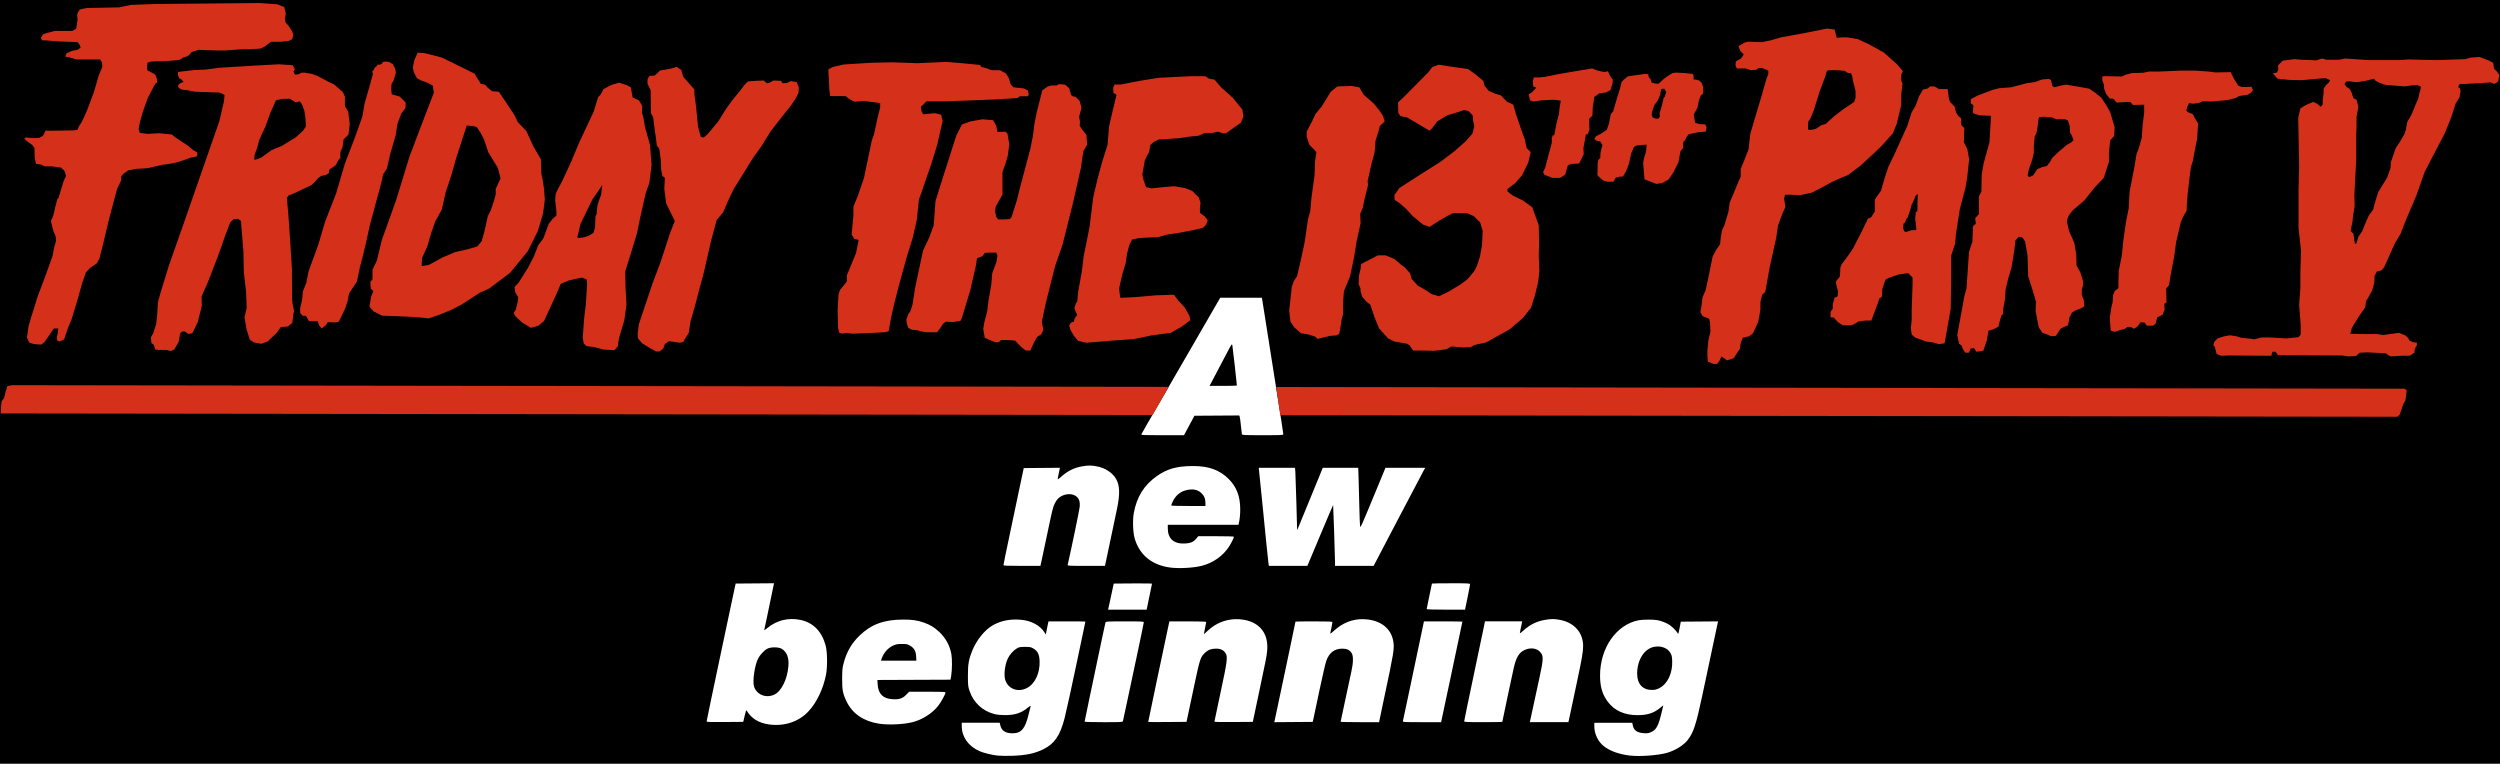
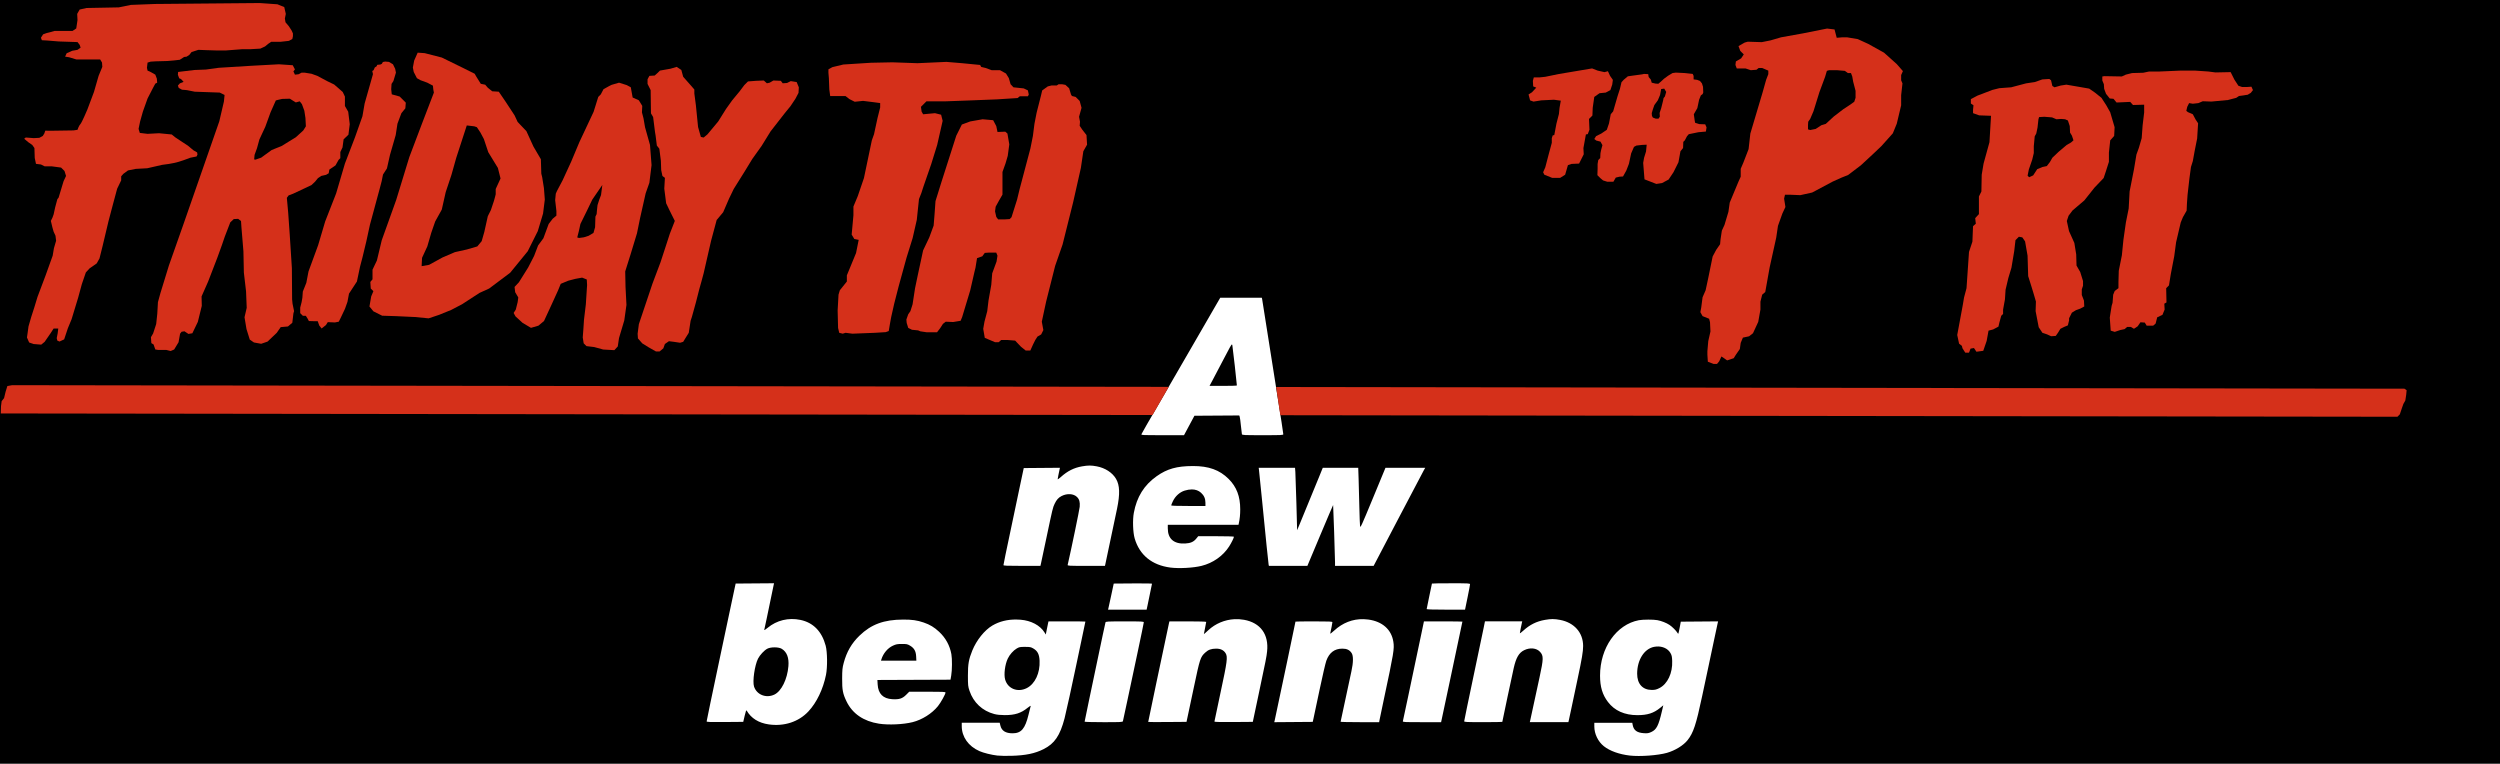
<svg xmlns="http://www.w3.org/2000/svg" xmlns:ns1="http://www.inkscape.org/namespaces/inkscape" xmlns:ns2="http://sodipodi.sourceforge.net/DTD/sodipodi-0.dtd" width="255.386mm" height="78.017mm" viewBox="0 0 255.386 78.017" version="1.1" id="svg5" xml:space="preserve" ns1:version="1.2.2 (732a01da63, 2022-12-09)" ns2:docname="Friday_the_13th_Part_5_Logo.svg">
  <ns2:namedview id="namedview7" pagecolor="#ffffff" bordercolor="#000000" borderopacity="0.25" ns1:showpageshadow="2" ns1:pageopacity="0.0" ns1:pagecheckerboard="0" ns1:deskcolor="#d1d1d1" ns1:document-units="mm" showgrid="false" ns1:zoom="0.7385171" ns1:cx="828.01062" ns1:cy="20.310972" ns1:window-width="1920" ns1:window-height="1009" ns1:window-x="-8" ns1:window-y="-8" ns1:window-maximized="1" ns1:current-layer="layer1" />
  <defs id="defs2" />
  <g ns1:label="Ebene 1" ns1:groupmode="layer" id="layer1" transform="translate(41.324,-275.632)">
    <path id="rect15497" style="fill:#000000;fill-opacity:1;stroke-width:0.265" d="m -56.423,259.258 -5.2e-4,5.1e-4 v 112.224 l 5.2e-4,5.2e-4 H 235.159 l 5.2e-4,-5.2e-4 V 259.258 l -5.2e-4,-5.1e-4 z m 139.753,46.788 h 2.123 2.123 l 0.032,0.133 c 0.025,0.106 1.357,8.533 1.72,10.888 0.048,0.31 0.167,1.07 0.265,1.689 0.098,0.619 0.178,1.172 0.178,1.229 2.2e-4,0.097 -0.139,0.104 -2.1,0.104 -1.949,0 -2.102,-0.007 -2.129,-0.104 -0.016,-0.057 -0.062,-0.45 -0.102,-0.874 -0.04,-0.424 -0.095,-0.831 -0.121,-0.904 l -0.048,-0.134 -2.289,0.015 -2.289,0.015 -0.532,0.992 -0.532,0.993 h -2.194 c -2.065,0 -2.192,-0.006 -2.154,-0.104 0.035,-0.092 0.618,-1.107 2.136,-3.718 0.265,-0.456 1.704,-2.943 3.198,-5.525 z m 1.195,4.776 c -0.066,0.003 -0.237,0.325 -0.853,1.506 -0.468,0.896 -0.982,1.875 -1.144,2.177 l -0.294,0.548 h 1.398 c 0.769,0 1.397,-0.02 1.397,-0.044 2.2e-4,-0.158 -0.425,-3.936 -0.462,-4.103 -0.011,-0.05 -0.021,-0.085 -0.043,-0.084 z m -14.542,12.368 c 0.228,-2e-5 0.449,0.027 0.736,0.082 0.856,0.162 1.592,0.64 1.964,1.276 0.386,0.659 0.416,1.545 0.102,3.064 -0.216,1.046 -1.16,5.516 -1.202,5.695 l -0.031,0.131 h -1.916 c -1.795,0 -1.915,-0.006 -1.892,-0.102 0.355,-1.532 1.204,-5.63 1.229,-5.932 0.04,-0.494 -0.035,-0.765 -0.281,-1.005 -0.35,-0.342 -1.002,-0.383 -1.565,-0.097 -0.327,0.166 -0.52,0.381 -0.72,0.804 -0.181,0.382 -0.207,0.491 -0.824,3.42 -0.273,1.298 -0.525,2.484 -0.56,2.636 l -0.063,0.277 h -1.888 c -1.544,0 -1.888,-0.014 -1.888,-0.079 0,-0.043 0.091,-0.508 0.201,-1.034 0.187,-0.889 0.698,-3.322 1.463,-6.956 0.175,-0.833 0.339,-1.606 0.364,-1.718 l 0.045,-0.204 1.849,-0.015 1.848,-0.015 -0.03,0.132 c -0.07,0.302 -0.205,0.989 -0.205,1.043 0,0.033 0.151,-0.076 0.335,-0.24 0.682,-0.609 1.336,-0.937 2.154,-1.08 0.313,-0.055 0.547,-0.082 0.775,-0.082 z m 10.552,0.05 c 1.621,-0.002 2.726,0.397 3.65,1.316 0.815,0.811 1.186,1.782 1.186,3.102 0,0.552 -0.043,0.974 -0.148,1.455 l -0.029,0.131 h -3.611 -3.611 v 0.368 c 0,1.06 0.626,1.604 1.771,1.542 0.562,-0.031 0.873,-0.169 1.148,-0.512 l 0.188,-0.233 h 1.825 c 1.004,0 1.825,0.023 1.825,0.051 0,0.11 -0.261,0.638 -0.495,1.001 -0.622,0.967 -1.652,1.69 -2.818,1.978 -0.844,0.208 -2.301,0.287 -3.184,0.172 h -5.2e-4 c -1.884,-0.247 -3.15,-1.282 -3.644,-2.979 -0.177,-0.609 -0.22,-1.883 -0.087,-2.603 0.301,-1.639 1.051,-2.842 2.335,-3.75 1.072,-0.757 2.067,-1.037 3.698,-1.038 z m 6.722,0.178 h 1.856 1.856 l 0.033,0.422 c 0.018,0.232 0.066,1.668 0.107,3.189 l 0.074,2.767 0.245,-0.582 c 0.241,-0.571 1.301,-3.153 2.015,-4.907 l 0.361,-0.887 1.811,-0.001 1.811,-10e-4 0.038,1.121 c 0.021,0.617 0.054,1.908 0.075,2.869 0.021,0.961 0.054,1.85 0.074,1.975 0.034,0.211 0.126,0.012 1.317,-2.869 l 1.28,-3.096 h 2.031 2.031 l -0.142,0.248 c -0.078,0.136 -1.264,2.391 -2.636,5.01 l -2.494,4.763 h -1.972 -1.972 v -0.366 c 0,-0.502 -0.177,-5.831 -0.194,-5.848 -0.008,-0.008 -0.603,1.388 -1.323,3.1 l -1.308,3.114 -1.965,5.1e-4 h -1.965 l -0.029,-0.131 v -5.2e-4 c -0.016,-0.072 -0.107,-0.918 -0.203,-1.879 -0.096,-0.961 -0.306,-3.072 -0.467,-4.69 -0.161,-1.618 -0.304,-3.027 -0.319,-3.131 z m -6.83,2.212 c -0.223,-9.2e-4 -0.466,0.039 -0.727,0.119 -0.504,0.156 -0.957,0.561 -1.203,1.075 -0.096,0.202 -0.175,0.396 -0.175,0.431 0,0.046 0.509,0.065 1.748,0.065 h 1.748 l -0.001,-0.335 h -5.1e-4 c -0.002,-0.421 -0.141,-0.737 -0.451,-1.016 -0.249,-0.225 -0.566,-0.339 -0.938,-0.34 z m -42.677,9.585 -0.032,0.135 c -0.034,0.145 -0.383,1.823 -0.725,3.488 -0.115,0.56 -0.224,1.068 -0.243,1.13 -0.022,0.073 0.096,0.004 0.337,-0.196 0.932,-0.776 2.142,-1.069 3.358,-0.813 1.309,0.275 2.186,1.172 2.578,2.633 0.174,0.65 0.191,2.196 0.032,2.983 -0.295,1.461 -0.955,2.834 -1.798,3.735 -0.993,1.061 -2.478,1.548 -4.043,1.324 -1.038,-0.148 -1.796,-0.62 -2.255,-1.401 -0.052,-0.089 -0.091,0.005 -0.21,0.516 l -0.146,0.625 -1.87,0.016 c -1.553,0.013 -1.87,0.002 -1.87,-0.067 0,-0.045 0.177,-0.914 0.393,-1.931 0.216,-1.017 0.456,-2.159 0.534,-2.538 0.078,-0.379 0.293,-1.402 0.479,-2.274 0.185,-0.872 0.564,-2.664 0.843,-3.981 0.278,-1.317 0.554,-2.61 0.611,-2.874 l 0.104,-0.479 1.962,-0.016 z m 69.151,0.002 c 1.813,0 1.946,0.007 1.946,0.105 0,0.058 -0.115,0.664 -0.255,1.347 l -0.255,1.242 h -1.96 c -1.235,2e-5 -1.961,-0.022 -1.961,-0.058 0,-0.032 0.121,-0.625 0.269,-1.318 0.148,-0.693 0.27,-1.273 0.27,-1.288 0,-0.016 0.875,-0.029 1.945,-0.029 z m -32.498,0.015 c 1.076,-0.009 1.956,0.004 1.956,0.028 0,0.041 -0.239,1.198 -0.457,2.217 l -0.093,0.434 h -1.971 -1.97 l 0.041,-0.163 c 0.023,-0.09 0.154,-0.689 0.29,-1.332 l 0.249,-1.169 z m 42.888,3.642 c 0.233,1.5e-4 0.461,0.028 0.755,0.084 1.446,0.274 2.353,1.301 2.354,2.664 5.9e-4,0.562 -0.122,1.29 -0.568,3.382 -0.218,1.021 -0.501,2.359 -0.629,2.974 -0.129,0.615 -0.252,1.188 -0.273,1.272 l -0.038,0.153 h -1.97 -1.97 l 0.033,-0.135 c 0.032,-0.131 0.413,-1.889 0.962,-4.441 0.413,-1.917 0.418,-2.199 0.053,-2.603 -0.36,-0.399 -1.03,-0.467 -1.633,-0.167 -0.527,0.263 -0.815,0.755 -1.055,1.809 -0.153,0.672 -1.169,5.459 -1.169,5.509 0,0.015 -0.876,0.028 -1.946,0.028 -1.751,0 -1.945,-0.01 -1.946,-0.097 1.5e-4,-0.054 0.419,-2.081 0.931,-4.505 0.512,-2.424 0.989,-4.697 1.06,-5.051 l 0.129,-0.643 h 1.904 1.904 l -0.031,0.134 c -0.073,0.313 -0.21,1.016 -0.21,1.073 0,0.034 0.155,-0.08 0.344,-0.253 0.67,-0.613 1.354,-0.954 2.223,-1.106 0.317,-0.055 0.555,-0.083 0.788,-0.083 z m -19.325,0.008 c 0.159,0.004 0.319,0.017 0.482,0.039 1.438,0.191 2.372,1.017 2.566,2.271 0.112,0.721 0.05,1.093 -0.983,5.938 -0.214,1.004 -0.407,1.927 -0.429,2.051 l -0.04,0.224 h -1.969 c -1.083,0 -1.968,-0.019 -1.968,-0.042 0,-0.043 0.831,-3.921 1.105,-5.159 0.2,-0.904 0.207,-1.583 0.017,-1.864 -0.212,-0.315 -0.489,-0.446 -0.943,-0.446 -0.799,1.2e-4 -1.342,0.411 -1.64,1.241 -0.086,0.239 -0.397,1.579 -0.691,2.979 -0.294,1.399 -0.571,2.706 -0.615,2.903 l -0.08,0.359 -1.966,0.016 -1.966,0.015 0.041,-0.161 c 0.037,-0.149 0.399,-1.86 1.296,-6.126 0.654,-3.111 0.831,-3.963 0.831,-3.987 0,-0.013 0.849,-0.024 1.886,-0.024 1.598,0 1.886,0.013 1.886,0.086 0,0.077 -0.128,0.74 -0.213,1.105 -0.027,0.115 0.048,0.068 0.382,-0.24 0.876,-0.807 1.899,-1.206 3.011,-1.178 z m -13.189,0.005 c 0.329,-0.018 0.661,0.002 0.99,0.061 1.674,0.304 2.539,1.494 2.348,3.234 -0.065,0.593 -0.089,0.714 -0.908,4.588 l -0.551,2.604 -1.96,0.016 c -1.304,0.011 -1.961,-0.005 -1.961,-0.045 0,-0.034 0.283,-1.374 0.628,-2.979 0.683,-3.172 0.743,-3.629 0.515,-4.002 -0.192,-0.315 -0.515,-0.473 -0.964,-0.47 -0.507,0.003 -0.798,0.108 -1.123,0.407 -0.486,0.448 -0.54,0.613 -1.151,3.511 -0.233,1.103 -0.498,2.355 -0.59,2.783 l -0.166,0.778 -1.957,0.016 c -1.076,0.009 -1.956,0.005 -1.956,-0.009 5e-5,-0.025 0.174,-0.859 0.831,-3.987 0.896,-4.261 1.259,-5.976 1.296,-6.125 l 0.04,-0.161 h 1.879 c 1.058,0 1.879,0.023 1.879,0.053 0,0.029 -0.054,0.315 -0.119,0.635 -0.066,0.32 -0.12,0.595 -0.12,0.611 0,0.016 0.205,-0.162 0.455,-0.396 0.726,-0.678 1.678,-1.072 2.664,-1.126 z m -22.258,0.034 c 0.133,0.002 0.268,0.008 0.405,0.018 1.075,0.082 2.006,0.575 2.453,1.298 l 0.132,0.213 0.106,-0.536 c 0.058,-0.295 0.12,-0.597 0.138,-0.671 l 0.032,-0.135 h 1.884 c 1.036,0 1.885,0.01 1.885,0.022 0,0.012 -0.176,0.854 -0.392,1.871 -0.216,1.017 -0.456,2.159 -0.535,2.537 -0.383,1.851 -1.061,4.943 -1.199,5.469 -0.465,1.772 -1.018,2.586 -2.144,3.152 -0.894,0.45 -1.837,0.645 -3.301,0.684 -0.528,0.014 -1.172,10e-4 -1.43,-0.028 -0.594,-0.068 -1.41,-0.271 -1.821,-0.453 -1.131,-0.5 -1.806,-1.453 -1.808,-2.554 l -5.2e-4,-0.344 h 1.939 1.939 l 0.07,0.292 c 0.127,0.53 0.532,0.785 1.246,0.785 0.886,0 1.279,-0.461 1.632,-1.916 0.1,-0.412 0.196,-0.798 0.214,-0.858 0.022,-0.073 -0.079,-0.018 -0.304,0.165 -0.679,0.553 -1.304,0.754 -2.341,0.752 -0.439,-6.8e-4 -0.792,-0.037 -1.073,-0.111 -1.209,-0.316 -2.13,-1.178 -2.528,-2.368 -0.152,-0.453 -0.162,-0.552 -0.163,-1.561 -0.002,-1.177 0.083,-1.66 0.446,-2.554 0.435,-1.07 1.254,-2.089 2.055,-2.56 0.715,-0.419 1.535,-0.623 2.463,-0.611 z m -11.596,0.003 c 0.926,-0.003 1.444,0.071 2.114,0.301 0.64,0.22 1.077,0.483 1.575,0.948 0.667,0.623 1.091,1.397 1.252,2.285 0.087,0.481 0.078,1.644 -0.017,2.188 l -0.073,0.419 -3.734,0.015 -3.734,0.015 0.027,0.464 c 0.056,0.945 0.551,1.442 1.493,1.499 0.705,0.042 1.029,-0.06 1.414,-0.445 l 0.32,-0.32 h 1.852 c 1.537,0 1.852,0.014 1.852,0.083 0,0.168 -0.483,1.036 -0.777,1.397 -0.616,0.757 -1.614,1.385 -2.591,1.631 -0.937,0.236 -2.463,0.305 -3.428,0.155 -1.578,-0.245 -2.714,-1.026 -3.317,-2.278 -0.379,-0.787 -0.451,-1.165 -0.445,-2.335 0.005,-0.894 0.024,-1.088 0.16,-1.598 0.301,-1.129 0.808,-2.005 1.608,-2.778 1.2,-1.16 2.495,-1.639 4.448,-1.645 z m 76.122,0.004 c 0.37,-9.5e-4 0.739,0.018 0.939,0.056 0.425,0.081 0.922,0.276 1.24,0.487 0.276,0.183 0.691,0.598 0.809,0.809 0.036,0.064 0.078,0.103 0.093,0.086 0.016,-0.016 0.079,-0.299 0.14,-0.628 l 0.111,-0.599 1.907,-0.015 1.906,-0.016 -0.039,0.155 c -0.021,0.085 -0.184,0.846 -0.362,1.692 -0.178,0.845 -0.46,2.177 -0.626,2.958 -0.167,0.782 -0.439,2.061 -0.606,2.843 -0.621,2.922 -0.89,3.734 -1.486,4.488 -0.421,0.533 -1.269,1.055 -2.103,1.294 -0.916,0.263 -2.754,0.397 -3.793,0.278 v 5.2e-4 c -1.083,-0.124 -2.049,-0.471 -2.655,-0.953 -0.594,-0.473 -0.976,-1.261 -0.976,-2.014 v -0.383 h 1.939 1.939 l 0.041,0.224 c 0.102,0.548 0.438,0.795 1.147,0.841 0.364,0.023 0.476,0.005 0.752,-0.121 0.537,-0.246 0.743,-0.648 1.086,-2.12 l 0.142,-0.608 -0.324,0.264 c -0.662,0.539 -1.296,0.742 -2.323,0.742 -1.31,0 -2.33,-0.457 -3.007,-1.347 -0.567,-0.746 -0.807,-1.546 -0.807,-2.694 0,-2.838 1.669,-5.221 3.964,-5.658 0.206,-0.039 0.577,-0.059 0.948,-0.06 z m -53.466,0.181 c 1.761,0 1.941,0.009 1.941,0.099 0,0.054 -0.282,1.421 -0.626,3.038 -0.344,1.617 -0.817,3.842 -1.051,4.945 -0.233,1.103 -0.438,2.052 -0.455,2.11 -0.029,0.097 -0.175,0.105 -1.972,0.105 -1.068,0 -1.941,-0.023 -1.941,-0.052 0,-0.029 0.204,-1.019 0.453,-2.2 0.622,-2.955 1.125,-5.347 1.407,-6.697 0.131,-0.626 0.253,-1.184 0.271,-1.242 0.03,-0.097 0.177,-0.105 1.974,-0.105 z m 30.559,0 h 1.965 c 1.081,0 1.965,0.011 1.965,0.024 0,0.025 -0.762,3.633 -1.31,6.201 -0.165,0.774 -0.427,2.006 -0.583,2.739 l -0.283,1.332 h -1.969 c -1.848,0 -1.967,-0.006 -1.936,-0.105 0.018,-0.058 0.25,-1.142 0.515,-2.409 0.266,-1.268 0.629,-2.992 0.806,-3.831 0.178,-0.84 0.437,-2.072 0.577,-2.738 z m -53.331,2.307 c -0.463,0.002 -0.592,0.026 -0.913,0.173 -0.532,0.243 -0.989,0.785 -1.179,1.397 l -0.041,0.134 h 1.806 1.807 l -0.022,-0.439 c -0.027,-0.538 -0.205,-0.847 -0.633,-1.099 -0.257,-0.151 -0.34,-0.168 -0.824,-0.166 z m 77.1,0.26 c -0.085,0.005 -0.171,0.017 -0.257,0.034 -1.013,0.202 -1.728,1.334 -1.731,2.74 -0.002,1.044 0.555,1.662 1.498,1.662 0.325,0 0.466,-0.034 0.77,-0.186 0.835,-0.417 1.363,-1.539 1.311,-2.78 -0.019,-0.458 -0.048,-0.585 -0.187,-0.821 -0.258,-0.44 -0.808,-0.687 -1.404,-0.649 z m -64.519,0.037 c -0.512,0 -0.596,0.017 -0.847,0.164 -0.352,0.207 -0.724,0.627 -0.918,1.037 -0.284,0.6 -0.412,1.611 -0.27,2.123 0.263,0.948 1.274,1.357 2.205,0.892 0.849,-0.424 1.377,-1.549 1.317,-2.803 -0.031,-0.655 -0.204,-0.993 -0.634,-1.246 -0.256,-0.15 -0.338,-0.166 -0.852,-0.166 z m -25.572,0.049 c -0.287,-0.003 -0.579,0.044 -0.76,0.141 -0.313,0.166 -0.757,0.644 -0.944,1.014 -0.342,0.679 -0.578,2.332 -0.407,2.85 0.278,0.843 1.24,1.221 2.08,0.818 0.719,-0.345 1.32,-1.562 1.431,-2.9 0.071,-0.858 -0.152,-1.446 -0.673,-1.77 -0.16,-0.1 -0.442,-0.151 -0.729,-0.154 z" />
    <path id="path365" style="fill:#d5301a;stroke-width:0.265" d="m -12.83,282.199 -2.889,0.157 -3.269,0.202 -1.299,0.179 -1.164,0.045 -1.321,0.157 -0.358,0.045 -0.022,0.291 0.134,0.359 0.179,0.067 0.269,0.291 -0.38,0.157 -0.202,0.224 0.089,0.246 0.336,0.179 0.291,0.022 0.224,0.023 0.783,0.157 2.553,0.09 0.492,0.246 -0.067,0.672 -0.47,2.015 -3.627,10.412 -1.523,4.322 -0.873,2.844 -0.246,0.896 -0.067,1.186 -0.112,1.053 -0.314,0.963 -0.224,0.381 0.045,0.605 0.224,0.134 0.179,0.515 0.291,0.045 h 0.381 0.448 l 0.448,0.112 0.358,-0.157 0.448,-0.739 0.157,-0.873 0.157,-0.202 0.291,-0.045 0.403,0.269 0.403,-0.067 0.56,-1.164 0.403,-1.635 -0.023,-0.963 0.672,-1.522 0.941,-2.441 0.47,-1.299 0.291,-0.851 0.56,-1.455 0.358,-0.336 0.448,-0.023 0.291,0.224 0.044,0.649 0.202,2.441 0.045,2.172 0.224,1.926 0.067,1.679 -0.224,0.963 0.202,1.209 0.336,1.075 0.425,0.291 0.739,0.134 0.65,-0.224 0.941,-0.896 0.403,-0.582 0.739,-0.067 0.448,-0.38 0.112,-0.963 0.067,-0.224 -0.157,-0.761 -0.044,-0.448 -0.023,-3.179 -0.224,-3.493 -0.157,-2.217 -0.134,-1.477 0.179,-0.246 0.47,-0.179 1.859,-0.873 0.38,-0.358 0.291,-0.358 0.336,-0.224 0.492,-0.112 0.269,-0.157 0.067,-0.381 0.627,-0.425 0.314,-0.56 0.179,-0.179 v -0.627 l 0.224,-0.47 0.112,-0.829 0.492,-0.47 0.134,-1.075 -0.157,-1.276 -0.336,-0.582 v -0.963 l -0.224,-0.47 -0.873,-0.761 -0.694,-0.336 -1.008,-0.537 -0.605,-0.224 -0.694,-0.112 h -0.336 l -0.291,0.157 -0.381,0.045 -0.157,-0.336 0.157,-0.202 -0.224,-0.425 z m 1.119,3.516 0.314,0.202 0.291,0.179 0.403,-0.112 0.224,0.291 0.246,0.672 0.112,0.739 0.044,0.851 -0.268,0.425 -0.762,0.694 -1.455,0.896 -1.008,0.403 -1.075,0.784 -0.582,0.202 -0.134,-0.023 0.044,-0.47 0.246,-0.672 0.246,-0.896 0.605,-1.299 0.537,-1.478 0.537,-1.209 0.246,-0.067 0.403,-0.09 z" />
    <path style="fill:#d5301a;stroke-width:0.265" d="m -3.224,283.207 -0.851,3 -0.224,1.299 -0.761,2.15 -1.03,2.687 -0.896,3.045 -1.12,2.866 -0.717,2.418 -0.985,2.687 -0.224,1.164 -0.358,0.896 -0.045,0.627 -0.079,0.452 -0.142,0.554 v 0.57 l 0.269,0.269 h 0.301 l 0.174,0.269 0.142,0.269 0.586,0.016 H -8.867 l 0.158,0.443 0.237,0.301 0.443,-0.348 0.19,-0.301 0.728,0.032 0.396,-0.079 0.19,-0.38 0.443,-0.934 0.253,-0.712 0.158,-0.839 0.807,-1.235 0.317,-1.504 0.253,-0.966 0.396,-1.647 0.364,-1.678 0.978,-3.612 0.224,-0.851 0.134,-0.672 0.403,-0.627 0.313,-1.388 0.582,-2.015 0.179,-1.164 0.403,-1.075 0.403,-0.493 0.045,-0.582 -0.627,-0.627 -0.806,-0.224 -0.056,-0.515 0.034,-0.549 0.19,-0.291 0.258,-0.862 -0.078,-0.392 -0.224,-0.459 -0.414,-0.246 -0.381,-0.034 -0.235,0.045 -0.112,0.19 -0.146,0.067 -0.325,0.034 -0.056,0.146 -0.19,0.123 -0.123,0.28 -0.134,0.078 z" id="path370" />
    <path id="path372" style="fill:#d5301a;stroke-width:0.265" d="m 1.344,281.012 -0.358,0.806 -0.134,0.717 0.089,0.448 0.326,0.636 0.364,0.206 0.697,0.254 0.57,0.301 0.048,0.427 0.055,0.281 -1.254,3.27 -1.254,3.314 -1.344,4.388 -1.477,4.12 -0.493,2.06 -0.448,0.941 v 0.492 0.493 l -0.224,0.269 0.044,0.672 0.269,0.269 -0.224,0.537 -0.179,1.03 0.403,0.492 0.896,0.448 1.433,0.045 1.926,0.09 1.388,0.134 1.075,-0.359 1.209,-0.492 1.119,-0.582 1.792,-1.164 0.985,-0.448 2.15,-1.612 1.792,-2.194 1.03,-2.06 0.537,-1.791 0.179,-1.433 -0.089,-1.165 -0.179,-1.119 -0.089,-0.358 -0.045,-1.478 -0.761,-1.299 -0.716,-1.567 -0.896,-0.941 -0.313,-0.672 -0.941,-1.433 -0.672,-0.985 -0.672,-0.044 -0.448,-0.359 -0.269,-0.313 -0.448,-0.09 -0.448,-0.716 -0.179,-0.314 -1.165,-0.582 -2.194,-1.074 -1.747,-0.448 z m 5.016,7.434 0.761,0.089 0.269,0.09 0.358,0.537 0.358,0.671 0.448,1.344 0.985,1.612 0.269,1.075 -0.493,1.075 v 0.537 l -0.044,0.179 -0.134,0.493 -0.314,0.94 -0.314,0.627 -0.358,1.612 -0.269,0.941 -0.448,0.537 -1.075,0.314 -1.209,0.269 -1.254,0.537 -1.388,0.761 -0.761,0.134 0.044,-0.851 0.537,-1.164 0.403,-1.388 0.403,-1.164 0.672,-1.209 0.403,-1.792 0.582,-1.746 0.492,-1.747 z" />
    <path id="path387" style="fill:#d5301a;stroke-width:0.265" d="m 21.913,284.078 -0.76,0.222 -0.254,0.127 -0.57,0.316 -0.285,0.538 -0.253,0.253 -0.475,1.52 -1.457,3.103 -0.823,1.963 -0.887,1.932 -0.57,1.077 -0.127,0.285 -0.064,0.665 0.127,1.108 v 0.475 l -0.38,0.317 -0.412,0.538 -0.538,1.457 -0.538,0.729 -0.412,1.076 -0.602,1.172 -0.95,1.52 -0.443,0.475 0.063,0.538 0.317,0.538 -0.064,0.475 -0.19,0.76 -0.222,0.348 0.19,0.348 0.728,0.665 0.855,0.507 0.76,-0.222 0.57,-0.475 0.76,-1.646 0.665,-1.457 0.285,-0.697 0.76,-0.317 0.728,-0.19 0.697,-0.127 0.475,0.19 0.032,0.57 -0.127,1.963 -0.19,1.583 -0.064,0.982 -0.063,0.823 0.095,0.602 0.285,0.285 0.792,0.095 0.918,0.253 1.14,0.064 0.348,-0.38 0.127,-0.855 0.538,-1.805 0.222,-1.583 -0.095,-1.837 -0.032,-1.583 0.538,-1.71 0.665,-2.185 0.317,-1.552 0.57,-2.533 0.38,-1.077 0.222,-1.805 -0.159,-2.059 -0.506,-1.805 -0.159,-0.918 -0.158,-0.602 0.032,-0.665 -0.348,-0.57 -0.633,-0.285 -0.064,-0.348 -0.127,-0.697 -0.412,-0.222 z m -1.705,10.447 -0.134,1.03 -0.179,0.47 -0.179,0.56 -0.056,0.515 -0.034,0.403 -0.124,0.257 -0.034,1.086 -0.167,0.582 -0.493,0.291 -0.492,0.157 -0.492,0.067 -0.179,-0.056 0.168,-0.661 0.157,-0.716 0.65,-1.321 0.56,-1.164 z" />
    <path style="fill:#d5301a;stroke-width:0.265" d="m 30.938,289.366 1.108,-1.33 0.792,-1.267 0.633,-0.887 0.76,-0.918 0.475,-0.633 0.38,-0.38 0.823,-0.063 0.792,-0.032 0.317,0.285 0.285,-0.063 0.38,-0.222 0.76,0.032 0.19,0.253 0.443,-0.032 0.38,-0.19 0.602,0.095 0.222,0.538 -0.032,0.57 -0.317,0.602 -0.507,0.76 -0.57,0.697 -1.457,1.868 -0.918,1.488 -0.95,1.33 -0.792,1.298 -1.108,1.773 -0.475,0.982 -0.602,1.393 -0.665,0.792 -0.57,2.122 -0.76,3.325 -0.222,0.823 -0.222,0.792 -0.348,1.362 -0.412,1.488 -0.127,0.38 -0.19,1.235 -0.317,0.507 -0.253,0.412 -0.317,0.095 -0.633,-0.095 -0.507,-0.063 -0.412,0.285 -0.158,0.443 -0.38,0.317 h -0.38 l -0.728,-0.412 -0.665,-0.412 -0.443,-0.507 -0.032,-0.475 0.127,-0.982 1.393,-4.148 0.823,-2.185 0.57,-1.742 0.38,-1.172 0.507,-1.298 -0.538,-1.077 -0.348,-0.728 -0.19,-1.488 0.063,-1.108 -0.253,-0.19 -0.127,-0.602 -0.032,-0.95 -0.158,-1.235 -0.253,-0.317 -0.127,-1.013 -0.063,-0.38 -0.19,-1.52 -0.222,-0.38 -0.032,-2.375 -0.317,-0.633 v -0.475 l 0.19,-0.348 0.538,-0.032 0.317,-0.285 0.222,-0.222 1.077,-0.19 0.633,-0.19 0.475,0.317 0.19,0.697 0.728,0.823 0.412,0.475 v 0.412 l 0.158,1.203 0.222,2.217 0.285,1.013 0.285,0.063 z" id="path392" />
    <path style="fill:#d5301a;stroke-width:0.265" d="m 44.29,309.136 -0.045,-1.791 0.09,-1.612 0.134,-0.448 0.717,-0.896 v -0.627 l 0.94,-2.284 0.269,-1.343 -0.448,-0.09 -0.269,-0.448 0.179,-1.97 v -0.896 l 0.448,-1.075 0.627,-1.836 0.806,-3.851 0.224,-0.627 0.358,-1.657 0.269,-1.075 v -0.448 l -0.672,-0.09 -1.075,-0.134 -0.851,0.09 -0.537,-0.269 -0.403,-0.313 H 44.469 43.977 43.484 l -0.09,-0.672 -0.045,-1.164 -0.045,-0.537 v -0.358 l 0.403,-0.224 1.12,-0.269 2.821,-0.179 2.194,-0.045 2.553,0.09 2.956,-0.134 1.612,0.134 1.836,0.179 0.112,0.202 0.47,0.112 0.605,0.224 h 0.851 l 0.605,0.336 0.291,0.47 0.179,0.627 0.291,0.313 1.052,0.112 0.425,0.202 0.09,0.425 -0.09,0.179 H 62.853 l -0.224,0.179 -2.105,0.134 -2.821,0.112 -2.485,0.09 h -1.903 l -0.56,0.56 0.067,0.493 0.157,0.269 1.209,-0.112 0.627,0.157 0.157,0.627 -0.56,2.463 -0.605,1.948 -0.806,2.329 -0.202,0.627 -0.246,0.627 -0.224,2.127 -0.425,1.858 -0.627,2.015 -0.806,2.933 -0.448,1.747 -0.313,1.388 -0.134,0.739 -0.112,0.672 -0.313,0.112 -1.097,0.067 -2.306,0.09 -0.694,-0.09 -0.291,0.09 -0.358,-0.09 z" id="path394" />
    <path style="fill:#d5301a;stroke-width:0.265" d="m 69.666,289.43 -0.443,-0.57 -0.253,-0.38 0.032,-0.412 -0.095,-0.507 0.253,-0.918 -0.19,-0.697 -0.412,-0.412 -0.38,-0.095 -0.095,-0.158 -0.19,-0.633 -0.38,-0.348 -0.348,-0.063 h -0.348 l -0.19,0.127 h -0.538 l -0.38,0.095 -0.57,0.412 -0.127,0.538 -0.443,1.742 -0.222,1.14 -0.158,1.235 -0.253,1.267 -1.108,4.18 -0.253,1.045 -0.57,1.805 -0.19,0.19 -0.507,0.032 H 60.641 l -0.19,-0.253 -0.127,-0.57 0.063,-0.475 0.348,-0.633 0.348,-0.602 v -2.312 l 0.317,-0.887 0.222,-0.76 0.158,-1.172 -0.19,-1.108 -0.222,-0.19 -0.792,0.032 -0.127,-0.602 -0.317,-0.602 -1.077,-0.095 -1.267,0.222 -0.855,0.317 -0.57,1.14 -1.52,4.75 -0.602,1.932 -0.095,1.33 -0.095,1.172 -0.443,1.203 -0.633,1.33 -0.538,2.502 -0.285,1.362 -0.253,1.647 -0.222,0.697 -0.222,0.317 -0.19,0.538 0.032,0.348 0.158,0.507 0.38,0.19 0.633,0.063 0.222,0.095 0.633,0.095 h 1.077 l 0.317,-0.412 0.285,-0.443 0.285,-0.222 0.76,0.032 0.76,-0.127 0.158,-0.38 0.823,-2.723 0.443,-1.932 0.095,-0.38 0.158,-0.982 0.538,-0.19 0.253,-0.348 0.443,-0.032 h 0.728 l 0.127,0.317 -0.095,0.602 -0.443,1.203 -0.095,1.172 -0.285,1.615 -0.127,1.077 -0.285,1.077 -0.127,0.728 0.158,0.918 0.443,0.19 0.602,0.253 h 0.38 l 0.253,-0.222 h 0.633 l 0.792,0.063 0.602,0.633 0.475,0.38 h 0.475 l 0.285,-0.633 0.222,-0.443 0.222,-0.348 0.38,-0.222 0.222,-0.443 -0.158,-0.855 0.443,-2.058 0.918,-3.642 0.76,-2.185 1.077,-4.307 0.792,-3.515 0.253,-1.71 0.38,-0.665 z" id="path396" />
-     <path style="fill:#d5301a;stroke-width:0.265" d="m 75.112,283.888 -1.963,0.38 h -0.633 l -0.127,0.348 0.032,0.507 0.317,0.19 -0.348,1.425 -0.412,1.773 -0.158,1.9 -0.538,1.71 -0.475,1.742 -0.443,1.868 -0.38,3.04 -0.285,1.457 -0.317,1.552 -0.19,1.583 -0.38,2.09 -0.095,1.013 -0.127,0.127 -0.158,0.507 0.127,0.38 0.158,0.317 -0.253,0.348 -0.095,0.348 -0.285,0.095 -0.19,0.285 0.127,0.443 0.348,0.602 0.443,0.538 0.823,0.19 2.723,-0.222 2.153,-0.158 1.837,-0.38 1.932,-0.253 1.108,-0.633 0.887,-0.665 -0.095,-0.443 -0.507,-0.887 -0.602,-0.633 -0.475,-0.633 -1.868,0.063 -2.217,0.19 -1.393,0.063 -0.127,-0.95 0.348,-1.52 0.317,-1.013 0.158,-1.045 0.222,-0.855 0.285,-0.57 0.728,-0.158 1.932,-0.095 0.918,-0.253 0.887,-0.127 1.235,-0.222 0.918,-0.19 0.633,-0.158 0.317,-0.317 0.158,-0.443 -0.285,-0.38 -0.507,-0.38 v -0.507 l 0.063,-0.538 -0.19,-0.538 -0.665,-0.665 -0.728,-0.285 -1.108,-0.19 -1.488,0.127 -0.823,0.095 -0.57,-0.127 -0.253,-0.728 -0.127,-0.57 0.253,-1.425 0.253,-0.538 0.19,-0.317 0.127,-0.728 0.348,-0.317 0.507,-0.253 0.633,-0.032 1.425,-0.095 1.045,-0.158 0.982,-0.095 0.602,-0.285 h 0.823 l 0.538,-0.127 0.507,0.158 h 0.317 l 1.52,-1.077 0.253,-0.602 -0.095,-0.728 -0.95,-1.172 -0.507,-0.475 -0.665,-0.57 -0.728,-0.855 -0.57,-0.095 -0.38,-0.253 h -1.457 l -3.262,0.158 z" id="path398" />
-     <path style="fill:#d5301a;stroke-width:0.265" d="m 94.537,309.942 -1.299,0.313 -0.179,-0.224 -0.672,-0.224 -0.806,-0.134 -0.672,-0.582 -0.403,-0.582 -0.134,-1.12 0.269,-2.463 0.224,-0.627 0.313,-0.448 0.403,-1.747 0.358,-1.657 0.358,-2.418 0.224,-0.806 0.134,-1.433 0.313,-2.284 0.045,-1.388 0.134,-0.94 -0.269,-0.313 -0.448,-0.448 -0.269,-0.806 v -0.537 l 0.582,-1.12 0.313,-0.672 0.627,-0.761 0.94,-1.523 0.672,-0.537 1.433,-0.045 0.806,0.134 0.448,0.761 0.985,0.851 0.627,0.761 0.358,0.537 0.179,0.582 -0.493,0.448 -0.134,0.537 -0.313,0.985 -0.09,1.164 -0.313,1.164 -0.403,1.791 0.045,0.403 -0.358,1.433 -0.179,0.896 -0.269,0.627 0.045,0.94 -0.403,1.836 -0.269,1.657 -0.403,1.926 -0.627,1.523 -0.09,1.12 v 1.254 l -0.134,0.448 -0.179,1.164 -0.09,0.403 -0.313,0.134 z" id="path415" />
-     <path style="fill:#d5301a;stroke-width:0.265" d="m 101.522,287.181 -0.032,-1.077 0.728,-0.697 2.407,-2.438 0.348,-0.475 0.665,-0.253 1.425,0.222 1.583,0.222 0.665,0.475 0.887,0.728 0.127,0.507 0.412,0.507 0.633,0.285 0.633,0.19 0.602,0.633 0.665,0.317 0.253,0.918 0.507,1.488 0.412,1.14 0.19,0.887 0.412,0.412 -0.253,1.077 -0.633,1.298 -0.728,0.823 -0.76,0.57 v 0.253 l 0.538,0.412 1.045,0.507 0.95,0.697 0.665,1.837 0.032,1.773 -0.032,1.393 0.063,1.52 -0.127,1.108 -0.317,1.33 -0.412,1.298 -0.823,1.045 -1.33,1.14 -2.438,1.362 -1.172,0.253 -0.38,0.222 -0.792,0.032 -1.203,-0.095 -0.507,0.285 -1.235,0.158 -1.267,-0.032 h -0.887 l -0.38,-0.538 -0.253,-0.158 -1.298,-0.222 -0.633,-0.317 -0.918,-1.013 -0.475,-1.172 -0.412,-1.235 -0.443,-0.38 -0.412,-0.475 -0.158,-0.57 v -0.253 l -0.19,-0.443 0.032,-0.887 0.158,-0.633 0.063,-0.538 1.71,-0.887 h 0.792 l 0.918,0.38 0.57,0.507 0.443,0.317 0.57,0.633 0.158,0.57 0.633,0.697 0.697,0.38 0.697,0.475 0.76,0.222 0.982,-0.475 1.172,-0.697 0.76,-0.57 0.697,-0.823 0.253,-0.507 0.317,-0.95 0.222,-1.203 0.063,-1.457 -0.253,-0.855 -0.633,-0.633 -0.697,-0.317 h -0.633 -0.823 l -0.633,0.317 -0.823,0.475 -0.918,0.602 -0.665,-0.222 -1.045,-0.855 -0.76,-0.823 -0.633,-0.538 -0.475,-0.317 -0.032,-0.475 0.507,-0.728 1.71,-1.108 2.502,-1.583 1.425,-1.077 1.14,-1.013 0.697,-0.792 0.19,-0.76 -0.127,-0.57 -0.032,-0.507 -0.412,-0.443 -0.475,-0.127 -0.633,0.222 -1.077,0.317 -1.045,0.633 -0.443,0.602 -0.317,0.348 -2.312,-1.362 -0.665,-0.127 z" id="path417" />
    <path id="path419" style="fill:#d5301a;stroke-width:0.265" d="m 121.314,282.622 -3.388,0.57 -1.393,0.285 -0.602,0.064 h -0.57 l -0.095,0.348 0.032,0.57 0.317,0.127 -0.443,0.475 -0.348,0.222 0.158,0.602 0.348,0.127 0.792,-0.127 1.299,-0.064 0.697,0.095 -0.127,0.728 -0.064,0.634 -0.253,0.981 -0.222,1.172 -0.158,0.032 -0.095,0.285 v 0.475 l -0.317,1.172 -0.348,1.33 -0.222,0.506 0.127,0.253 0.792,0.317 h 0.823 l 0.507,-0.317 0.285,-0.981 0.38,-0.127 0.76,-0.032 0.475,-0.95 -0.032,-0.634 0.253,-1.393 0.191,-0.032 0.172,-0.453 -0.046,-1.099 0.348,-0.348 0.032,-0.792 0.158,-1.108 0.538,-0.38 0.633,-0.063 0.475,-0.253 0.19,-0.57 0.064,-0.475 -0.285,-0.411 -0.222,-0.475 -0.348,0.095 -0.697,-0.158 z" />
    <path id="path421" style="fill:#d5301a;stroke-width:0.265" d="m 129.87,283.05 -0.336,0.045 -0.448,0.269 -0.426,0.313 -0.313,0.291 -0.269,0.224 -0.291,-0.023 -0.381,-0.089 -0.089,-0.314 -0.224,-0.269 -0.044,-0.291 -0.426,-0.022 -0.202,0.044 -0.985,0.134 -0.47,0.067 -0.425,0.358 -0.224,0.246 -0.157,0.672 -0.246,0.761 -0.448,1.545 -0.246,0.291 -0.179,0.941 -0.224,0.65 -0.56,0.38 -0.537,0.269 -0.179,0.291 0.202,0.157 0.426,0.112 0.202,0.358 -0.134,0.492 -0.067,0.336 -0.023,0.492 -0.202,0.202 -0.067,0.403 v 0.493 l -0.022,0.649 0.313,0.314 0.269,0.224 0.426,0.134 h 0.627 l 0.246,-0.425 0.38,-0.09 0.358,-0.022 0.336,-0.605 0.269,-0.694 0.224,-1.053 0.291,-0.672 0.246,-0.134 0.582,-0.067 0.471,-0.022 -0.068,0.694 -0.201,0.65 -0.09,0.515 0.134,1.679 1.209,0.47 0.582,-0.089 0.672,-0.359 0.493,-0.738 0.291,-0.582 0.224,-0.448 0.202,-1.119 0.269,-0.336 0.023,-0.627 0.157,-0.157 0.224,-0.425 0.179,-0.202 0.985,-0.202 0.762,-0.067 0.067,-0.425 -0.134,-0.314 -0.605,-0.022 -0.426,-0.134 -0.044,-0.224 -0.09,-0.649 0.359,-0.627 0.179,-0.851 0.179,-0.448 0.179,-0.134 0.067,-0.157 -0.023,-0.582 -0.112,-0.359 -0.202,-0.246 -0.291,-0.112 -0.358,-0.045 v -0.358 l -0.089,-0.202 -0.829,-0.089 z m -1.186,1.635 0.202,0.335 -0.134,0.47 -0.134,0.157 -0.045,0.246 -0.202,0.806 -0.157,0.47 0.022,0.381 -0.134,0.202 h -0.291 l -0.291,-0.112 -0.09,-0.179 -0.022,-0.268 0.112,-0.381 0.157,-0.448 0.358,-0.492 0.224,-0.537 0.112,-0.605 z" />
    <path id="path429" style="fill:#d5301a;stroke-width:0.265" d="m 145.32,278.549 -2.463,0.492 -2.239,0.403 -1.075,0.314 -0.896,0.179 -1.433,-0.045 -0.314,0.089 -0.627,0.359 0.179,0.492 0.358,0.358 -0.269,0.403 -0.537,0.314 -0.045,0.358 0.134,0.358 h 0.896 l 0.537,0.179 0.582,-0.045 0.224,-0.179 h 0.359 l 0.627,0.269 v 0.358 l -0.224,0.582 -0.358,1.276 -1.254,4.21 -0.179,1.59 -0.537,1.388 -0.269,0.627 v 0.806 l -0.224,0.492 -0.896,2.15 -0.134,0.941 -0.403,1.344 -0.269,0.582 -0.134,0.896 -0.045,0.492 -0.403,0.582 -0.358,0.672 -0.448,2.195 -0.269,1.254 -0.313,0.717 -0.134,1.03 -0.09,0.492 0.224,0.403 0.671,0.269 0.09,0.358 0.045,0.941 -0.224,0.985 -0.089,1.03 v 0.358 l 0.045,0.717 0.582,0.224 h 0.358 l 0.224,-0.269 0.224,-0.492 0.269,0.179 0.314,0.224 0.672,-0.224 0.224,-0.358 0.403,-0.582 0.089,-0.627 0.224,-0.537 0.627,-0.134 0.403,-0.313 0.537,-1.164 0.224,-1.254 v -0.806 l 0.179,-0.716 0.313,-0.269 0.448,-2.508 0.672,-3.045 0.179,-1.209 0.448,-1.254 0.313,-0.672 -0.134,-0.851 0.089,-0.403 h 0.492 l 1.075,0.045 1.209,-0.269 2.105,-1.119 0.896,-0.403 0.672,-0.269 1.299,-0.985 1.209,-1.119 0.896,-0.851 1.164,-1.299 0.403,-0.985 0.448,-1.881 v -1.03 l 0.134,-1.209 -0.134,-0.314 v -0.537 l 0.179,-0.403 -0.627,-0.716 -1.299,-1.165 -1.612,-0.896 -1.075,-0.492 -1.074,-0.179 h -0.537 l -0.537,0.045 -0.224,-0.851 z m 0.202,4.255 h 0.828 l 0.784,0.067 0.313,0.224 h 0.314 l 0.134,0.358 0.089,0.515 0.246,0.941 v 0.716 l -0.134,0.403 -0.403,0.291 -0.716,0.47 -0.963,0.738 -0.828,0.762 -0.448,0.134 -0.582,0.38 -0.56,0.112 -0.224,-0.067 v -0.47 l 0.023,-0.314 0.202,-0.291 0.336,-0.783 0.605,-1.948 0.582,-1.567 0.179,-0.605 z" />
-     <path id="path434" style="fill:#d5301a;stroke-width:0.265" d="m 155.844,284.461 -0.269,0.224 -0.448,0.089 -0.403,0.672 -0.358,0.985 -0.403,0.672 -0.448,1.389 -0.851,1.881 -0.492,1.075 -0.582,1.209 -0.359,1.075 -0.403,1.388 -0.448,0.627 -0.179,0.269 v 0.761 0.448 l -0.358,0.582 -0.358,0.179 -0.627,1.299 -0.896,1.746 -0.492,0.717 -0.672,0.896 -0.134,0.359 v 0.358 l -0.045,0.537 -0.403,0.492 0.045,0.314 0.179,0.716 -0.045,0.492 -0.314,0.134 -0.179,0.672 v 0.448 l -0.224,0.314 v 0.582 h 0.314 l 0.448,0.492 0.492,0.314 h 0.851 l 0.403,-0.179 0.359,-0.224 0.716,-0.089 h 0.582 l 0.672,-1.792 0.134,-0.448 0.269,-0.179 0.044,-0.806 0.314,-0.941 0.314,-0.179 1.03,-0.359 0.985,-0.134 0.448,0.448 v 0.717 l -0.09,2.552 v 1.12 l -0.089,0.761 0.089,0.672 0.359,0.313 1.119,0.403 0.717,0.09 0.582,0.179 0.582,-0.089 0.179,-0.985 0.448,-2.553 0.045,-3.135 v -2.284 l 0.403,-1.209 0.089,-1.03 0.403,-2.553 0.582,-2.194 0.179,-1.119 0.179,-1.747 -0.179,-1.03 -0.358,-0.717 0.045,-1.433 -0.314,-0.314 v -0.672 l -0.313,-0.269 -0.224,-0.358 -0.134,-0.582 -0.448,-0.448 -0.134,-0.314 -0.134,-1.03 h -0.359 -0.537 l -0.448,-0.269 z m -1.254,10.983 -0.034,0.918 -0.011,0.851 -0.157,0.078 -0.067,0.661 0.089,0.806 c 0,0 0.056,0.369 0,0.38 -0.056,0.011 -0.47,0.011 -0.47,0.011 l -0.313,0.101 -0.269,0.101 -0.168,-0.124 -0.112,-0.28 0.056,-0.482 0.157,-0.112 0.112,-0.347 0.134,-0.146 0.246,-0.672 0.168,-0.627 0.28,-0.571 0.089,-0.313 z" />
    <path id="path460" style="fill:#d5301a;stroke-width:0.265" d="m 168.025,283.699 -0.717,0.045 -0.761,0.269 -0.896,0.134 -1.523,0.403 -1.209,0.09 -0.717,0.179 -0.582,0.224 -0.94,0.358 -0.672,0.358 v 0.448 l 0.269,0.179 -0.045,0.448 v 0.358 l 0.627,0.224 1.209,0.044 -0.159,2.697 -0.602,2.185 -0.19,1.14 -0.032,1.71 -0.253,0.507 v 1.805 l -0.38,0.411 0.063,0.57 -0.285,0.253 -0.064,1.583 -0.348,1.045 -0.253,3.705 -0.253,0.95 -0.127,0.76 -0.57,3.072 0.19,0.887 0.285,0.222 0.063,0.253 0.285,0.443 h 0.38 l 0.159,-0.412 0.348,-0.063 0.253,0.38 0.697,-0.095 0.348,-1.013 0.19,-1.045 0.475,-0.127 0.538,-0.285 0.095,-0.411 0.19,-0.697 0.19,-0.19 v -0.443 l 0.19,-1.045 0.063,-0.982 0.285,-1.203 0.316,-1.045 0.285,-1.71 0.127,-1.108 0.348,-0.348 0.348,0.063 0.285,0.412 0.253,1.457 0.063,2.09 0.348,1.108 0.222,0.728 0.222,0.76 -0.032,0.981 0.317,1.647 0.38,0.57 0.475,0.158 0.412,0.19 0.475,-0.032 0.222,-0.317 0.253,-0.412 0.38,-0.19 0.38,-0.159 0.127,-0.506 v -0.222 l 0.285,-0.57 0.412,-0.253 0.443,-0.159 0.411,-0.222 -0.032,-0.602 -0.222,-0.57 v -0.57 l 0.127,-0.38 v -0.475 l -0.285,-0.918 -0.38,-0.665 -0.032,-1.14 -0.19,-1.172 -0.545,-1.21 -0.224,-1.03 0.179,-0.537 0.403,-0.537 1.209,-1.03 1.03,-1.299 0.941,-0.985 0.224,-0.672 0.314,-0.985 v -0.941 l 0.134,-1.254 0.403,-0.448 0.044,-0.896 -0.448,-1.522 -0.403,-0.717 -0.493,-0.761 -0.671,-0.537 -0.582,-0.403 -1.03,-0.179 -1.299,-0.224 -0.582,0.09 -0.627,0.179 -0.224,-0.134 -0.134,-0.582 z m -0.511,3.862 0.792,0.064 0.443,0.19 0.475,-0.032 0.412,0.032 0.285,0.127 0.19,0.57 0.032,0.665 0.19,0.317 0.159,0.475 -0.254,0.222 -0.443,0.254 -0.824,0.697 -0.633,0.602 -0.254,0.443 -0.316,0.411 -0.443,0.095 -0.538,0.222 -0.412,0.634 -0.411,0.19 -0.159,-0.159 0.127,-0.633 0.348,-1.013 0.158,-0.665 v -0.697 l 0.095,-1.013 0.158,-0.285 0.127,-0.602 0.095,-0.855 0.064,-0.222 z" />
    <path style="fill:#d5301a;stroke-width:0.265" d="m 177.711,286.326 -1.14,0.032 -0.285,-0.317 -1.393,0.063 -0.317,-0.38 -0.38,-0.032 -0.38,-0.475 -0.19,-0.507 -0.032,-0.475 -0.158,-0.38 v -0.412 l 0.222,-0.032 1.773,0.032 0.412,-0.19 0.633,-0.158 1.14,-0.032 0.602,-0.127 h 1.077 l 2.185,-0.095 h 1.393 l 1.393,0.095 0.728,0.095 1.552,-0.032 0.222,0.443 0.158,0.317 0.412,0.633 0.38,0.127 h 0.507 l 0.443,-0.032 0.158,0.348 -0.222,0.285 -0.317,0.19 -0.887,0.127 -0.285,0.19 -0.855,0.222 -1.678,0.158 -0.887,-0.032 -0.443,0.19 -0.57,0.063 -0.38,-0.063 -0.19,0.38 -0.095,0.412 0.158,0.127 0.507,0.222 0.285,0.538 0.253,0.38 -0.095,1.552 -0.253,1.267 -0.19,1.045 -0.19,0.602 -0.158,1.172 -0.19,1.678 -0.063,0.887 -0.032,0.728 -0.38,0.665 -0.222,0.538 -0.475,2.027 -0.19,1.425 -0.348,1.805 -0.19,1.172 -0.285,0.285 0.032,1.457 -0.222,0.127 0.032,0.602 -0.222,0.538 -0.538,0.253 -0.158,0.633 -0.253,0.222 h -0.665 l -0.19,-0.317 -0.443,-0.032 -0.285,0.412 -0.38,0.253 -0.317,-0.19 h -0.38 l -0.253,0.222 -0.443,0.095 -0.57,0.19 -0.412,-0.127 -0.095,-1.33 0.063,-0.412 0.127,-0.792 0.095,-0.317 0.063,-0.823 0.158,-0.38 0.38,-0.285 v -0.602 l 0.032,-1.172 0.317,-1.583 0.158,-1.583 0.253,-1.773 0.285,-1.425 0.095,-1.742 0.443,-2.248 0.253,-1.52 0.253,-0.697 0.285,-0.982 0.095,-1.298 0.158,-1.33 z" id="path487" />
-     <path id="path489" style="fill:#d5301a;stroke-width:0.265" d="m 211.974,281.45 -0.887,0.063 -0.57,0.159 -2.755,0.095 h -0.475 l -2.597,-0.063 -0.823,0.063 h -3.262 l -2.375,-0.158 -0.602,0.127 h -1.298 l -0.443,-0.127 -0.602,0.19 -0.57,-0.032 -0.918,-0.032 -0.76,-0.063 -1.172,0.158 -0.475,0.475 0.032,0.412 -0.127,0.316 -0.443,0.095 0.063,0.064 0.412,0.475 1.171,0.127 1.267,0.032 2.47,-0.222 0.475,0.222 c 0,0 -0.127,0.285 -0.253,0.348 -0.127,0.063 -0.412,0.506 -0.412,0.506 v 0.412 l -0.095,0.855 v 0.348 l -0.19,0.253 -0.38,-0.316 -0.411,-0.19 -0.729,0.317 -0.57,0.348 -0.222,0.95 0.095,4.94 -0.063,2.47 v 2.47 1.362 l 0.253,2.343 -0.064,2.248 v 1.583 l -0.127,1.71 0.159,2.027 v 1.013 l -0.222,0.253 -1.235,0.127 -1.647,-0.095 h -0.918 l -0.728,0.19 -0.348,-0.064 -0.982,-0.095 -0.506,-0.159 -0.634,-0.095 -0.412,0.064 -0.38,0.095 -0.475,0.158 -0.317,0.317 -0.127,0.38 0.158,0.159 0.095,0.411 0.095,0.317 0.443,0.19 0.76,-0.032 4.401,0.032 v -0.127 l 0.095,-0.285 h 0.317 l 0.253,0.348 h 0.348 l 5.32,0.032 h 0.855 l 0.602,0.095 0.823,-0.032 0.411,-0.348 0.76,-0.032 1.9,0.095 0.285,0.222 0.222,0.095 1.14,-0.063 h 0.792 l 0.475,-0.317 0.032,-0.38 0.222,-0.38 v -0.253 l -0.412,-0.064 -0.348,-0.158 -0.127,-0.253 -0.253,-0.253 -0.697,-0.285 -1.615,0.222 -0.602,-0.095 h -1.267 l -1.488,-0.032 0.158,-0.602 0.665,-1.077 0.697,-1.013 0.095,-0.633 0.602,-1.045 0.222,-0.76 0.032,-0.348 v -0.412 l 0.253,-0.475 0.443,-0.095 0.285,-0.317 1.108,-2.47 0.57,-0.95 0.57,-1.456 1.076,-2.534 0.824,-2.343 1.33,-2.565 0.729,-1.393 0.665,-1.646 0.443,-1.394 0.38,-0.602 0.127,-0.665 -0.064,-0.253 -0.19,-0.158 0.158,-0.317 h 0.538 l 1.837,-0.095 0.76,-0.064 0.443,0.159 0.348,-0.253 0.127,-0.665 -0.253,-0.348 -0.285,-0.285 -0.095,-0.602 -0.475,-0.253 z m -10.767,2.216 0.095,0.19 0.412,0.222 0.633,0.222 1.964,0.158 0.918,-0.127 h 0.411 l 0.348,0.158 -0.032,0.19 -0.158,0.602 -0.095,0.443 -0.253,0.57 -0.443,1.077 -0.412,0.697 -0.158,0.855 -0.159,0.443 -0.443,0.76 -0.411,0.602 -0.507,1.457 -0.032,0.602 -0.348,0.982 -0.918,1.488 -0.38,1.235 -0.127,0.538 -0.443,0.602 -0.254,0.57 -0.443,1.076 -0.38,0.538 -0.19,0.665 -0.158,0.063 -0.063,-0.316 -0.095,-0.729 -0.285,-0.253 0.095,-0.507 0.095,-0.443 0.063,-0.729 0.064,-0.285 0.095,-0.602 -0.032,-1.076 0.095,-1.837 0.095,-1.774 v -2.597 l 0.032,-0.823 v -0.95 l 0.19,-1.077 -0.19,-0.728 -0.316,-0.158 -0.19,-0.57 -0.19,-0.38 -0.316,-0.19 -0.222,-0.317 0.19,-0.253 h 0.38 c 0,0 0.633,0.095 0.823,0.063 0.19,-0.032 0.792,-0.127 0.792,-0.127 z" />
    <path id="path518" style="fill:#d5301a;stroke-width:0.265" d="m -40.081,314.98 -0.492,0.089 -0.179,0.582 -0.157,0.65 -0.246,0.313 -0.067,0.515 -0.022,0.739 117.657,0.161 1.654,-2.877 z m 129.117,0.189 0.43,2.879 114.117,0.157 0.246,-0.246 0.202,-0.605 0.157,-0.448 0.202,-0.358 0.089,-0.582 0.045,-0.47 -0.224,-0.157 z" />
    <path style="fill:#d5301a;stroke-width:0.265" d="m -35.593,300.228 -0.222,0.76 -0.127,0.76 -0.728,2.027 -0.823,2.185 -0.317,1.045 -0.317,0.982 -0.285,0.982 -0.095,0.697 -0.063,0.443 0.222,0.507 0.443,0.158 0.792,0.063 0.348,-0.285 0.633,-0.918 0.285,-0.443 h 0.19 0.285 l -0.063,0.507 -0.095,0.475 0.063,0.253 0.222,0.095 0.475,-0.222 0.38,-1.14 0.38,-0.918 0.665,-2.185 0.38,-1.393 0.412,-1.203 0.38,-0.412 0.728,-0.507 0.285,-0.507 0.317,-1.267 0.602,-2.533 0.443,-1.678 0.443,-1.647 0.412,-0.855 v -0.412 l 0.222,-0.253 0.475,-0.348 0.792,-0.158 1.172,-0.063 1.52,-0.348 0.697,-0.095 0.507,-0.095 0.507,-0.127 0.57,-0.19 0.602,-0.222 0.633,-0.127 0.095,-0.19 -0.032,-0.222 -0.38,-0.222 -0.57,-0.475 -0.728,-0.475 -0.57,-0.38 -0.348,-0.285 -1.298,-0.127 -1.172,0.063 -0.792,-0.095 -0.127,-0.412 0.158,-0.76 0.285,-1.013 0.475,-1.33 0.57,-1.108 0.222,-0.412 0.19,-0.095 -0.032,-0.412 -0.158,-0.412 -0.443,-0.253 -0.348,-0.158 -0.063,-0.285 0.063,-0.538 0.127,-0.032 0.19,-0.063 0.538,-0.032 1.172,-0.032 0.728,-0.063 0.538,-0.063 0.443,-0.285 0.253,-0.032 0.285,-0.19 0.222,-0.285 0.697,-0.222 0.823,0.032 1.077,0.032 h 0.887 l 1.647,-0.127 h 0.823 l 1.077,-0.063 0.475,-0.222 0.348,-0.285 0.285,-0.19 h 0.95 l 0.855,-0.095 0.348,-0.19 0.063,-0.285 v -0.285 l -0.127,-0.285 -0.285,-0.443 -0.348,-0.412 -0.063,-0.38 0.095,-0.475 -0.158,-0.697 -0.697,-0.285 -1.805,-0.127 -10.703,0.095 -2.47,0.095 -1.235,0.253 -3.293,0.063 -0.697,0.158 -0.253,0.443 0.032,0.633 -0.127,0.855 -0.38,0.253 h -0.728 -1.108 l -0.443,0.127 -0.38,0.095 -0.348,0.127 -0.222,0.348 0.095,0.253 0.57,0.032 1.172,0.095 1.9,0.063 0.222,0.285 0.095,0.285 -0.317,0.222 -0.538,0.095 -0.57,0.253 -0.158,0.348 0.412,0.063 0.728,0.222 h 0.76 0.76 0.918 l 0.19,0.317 0.032,0.443 -0.38,0.918 -0.475,1.647 -0.665,1.773 c 0,0 -0.57,1.362 -0.728,1.52 -0.158,0.158 -0.285,0.57 -0.285,0.57 l -0.412,0.063 -2.122,0.032 H -36.701 l -0.095,0.285 -0.158,0.253 -0.348,0.19 -0.57,0.032 -0.823,-0.063 -0.158,0.127 0.412,0.348 0.412,0.285 0.222,0.317 0.032,1.013 0.127,0.602 0.507,0.063 0.38,0.19 h 0.728 l 0.95,0.127 0.348,0.348 0.158,0.507 -0.253,0.538 -0.507,1.678 -0.127,0.158 -0.222,0.823 -0.158,0.728 -0.127,0.348 -0.158,0.317 0.158,0.665 0.127,0.443 0.19,0.412 z" id="path520" />
    <rect style="fill:none;stroke-width:0.261" id="rect336" width="255.386" height="78.017" x="-41.324" y="275.632" ry="0" />
  </g>
</svg>